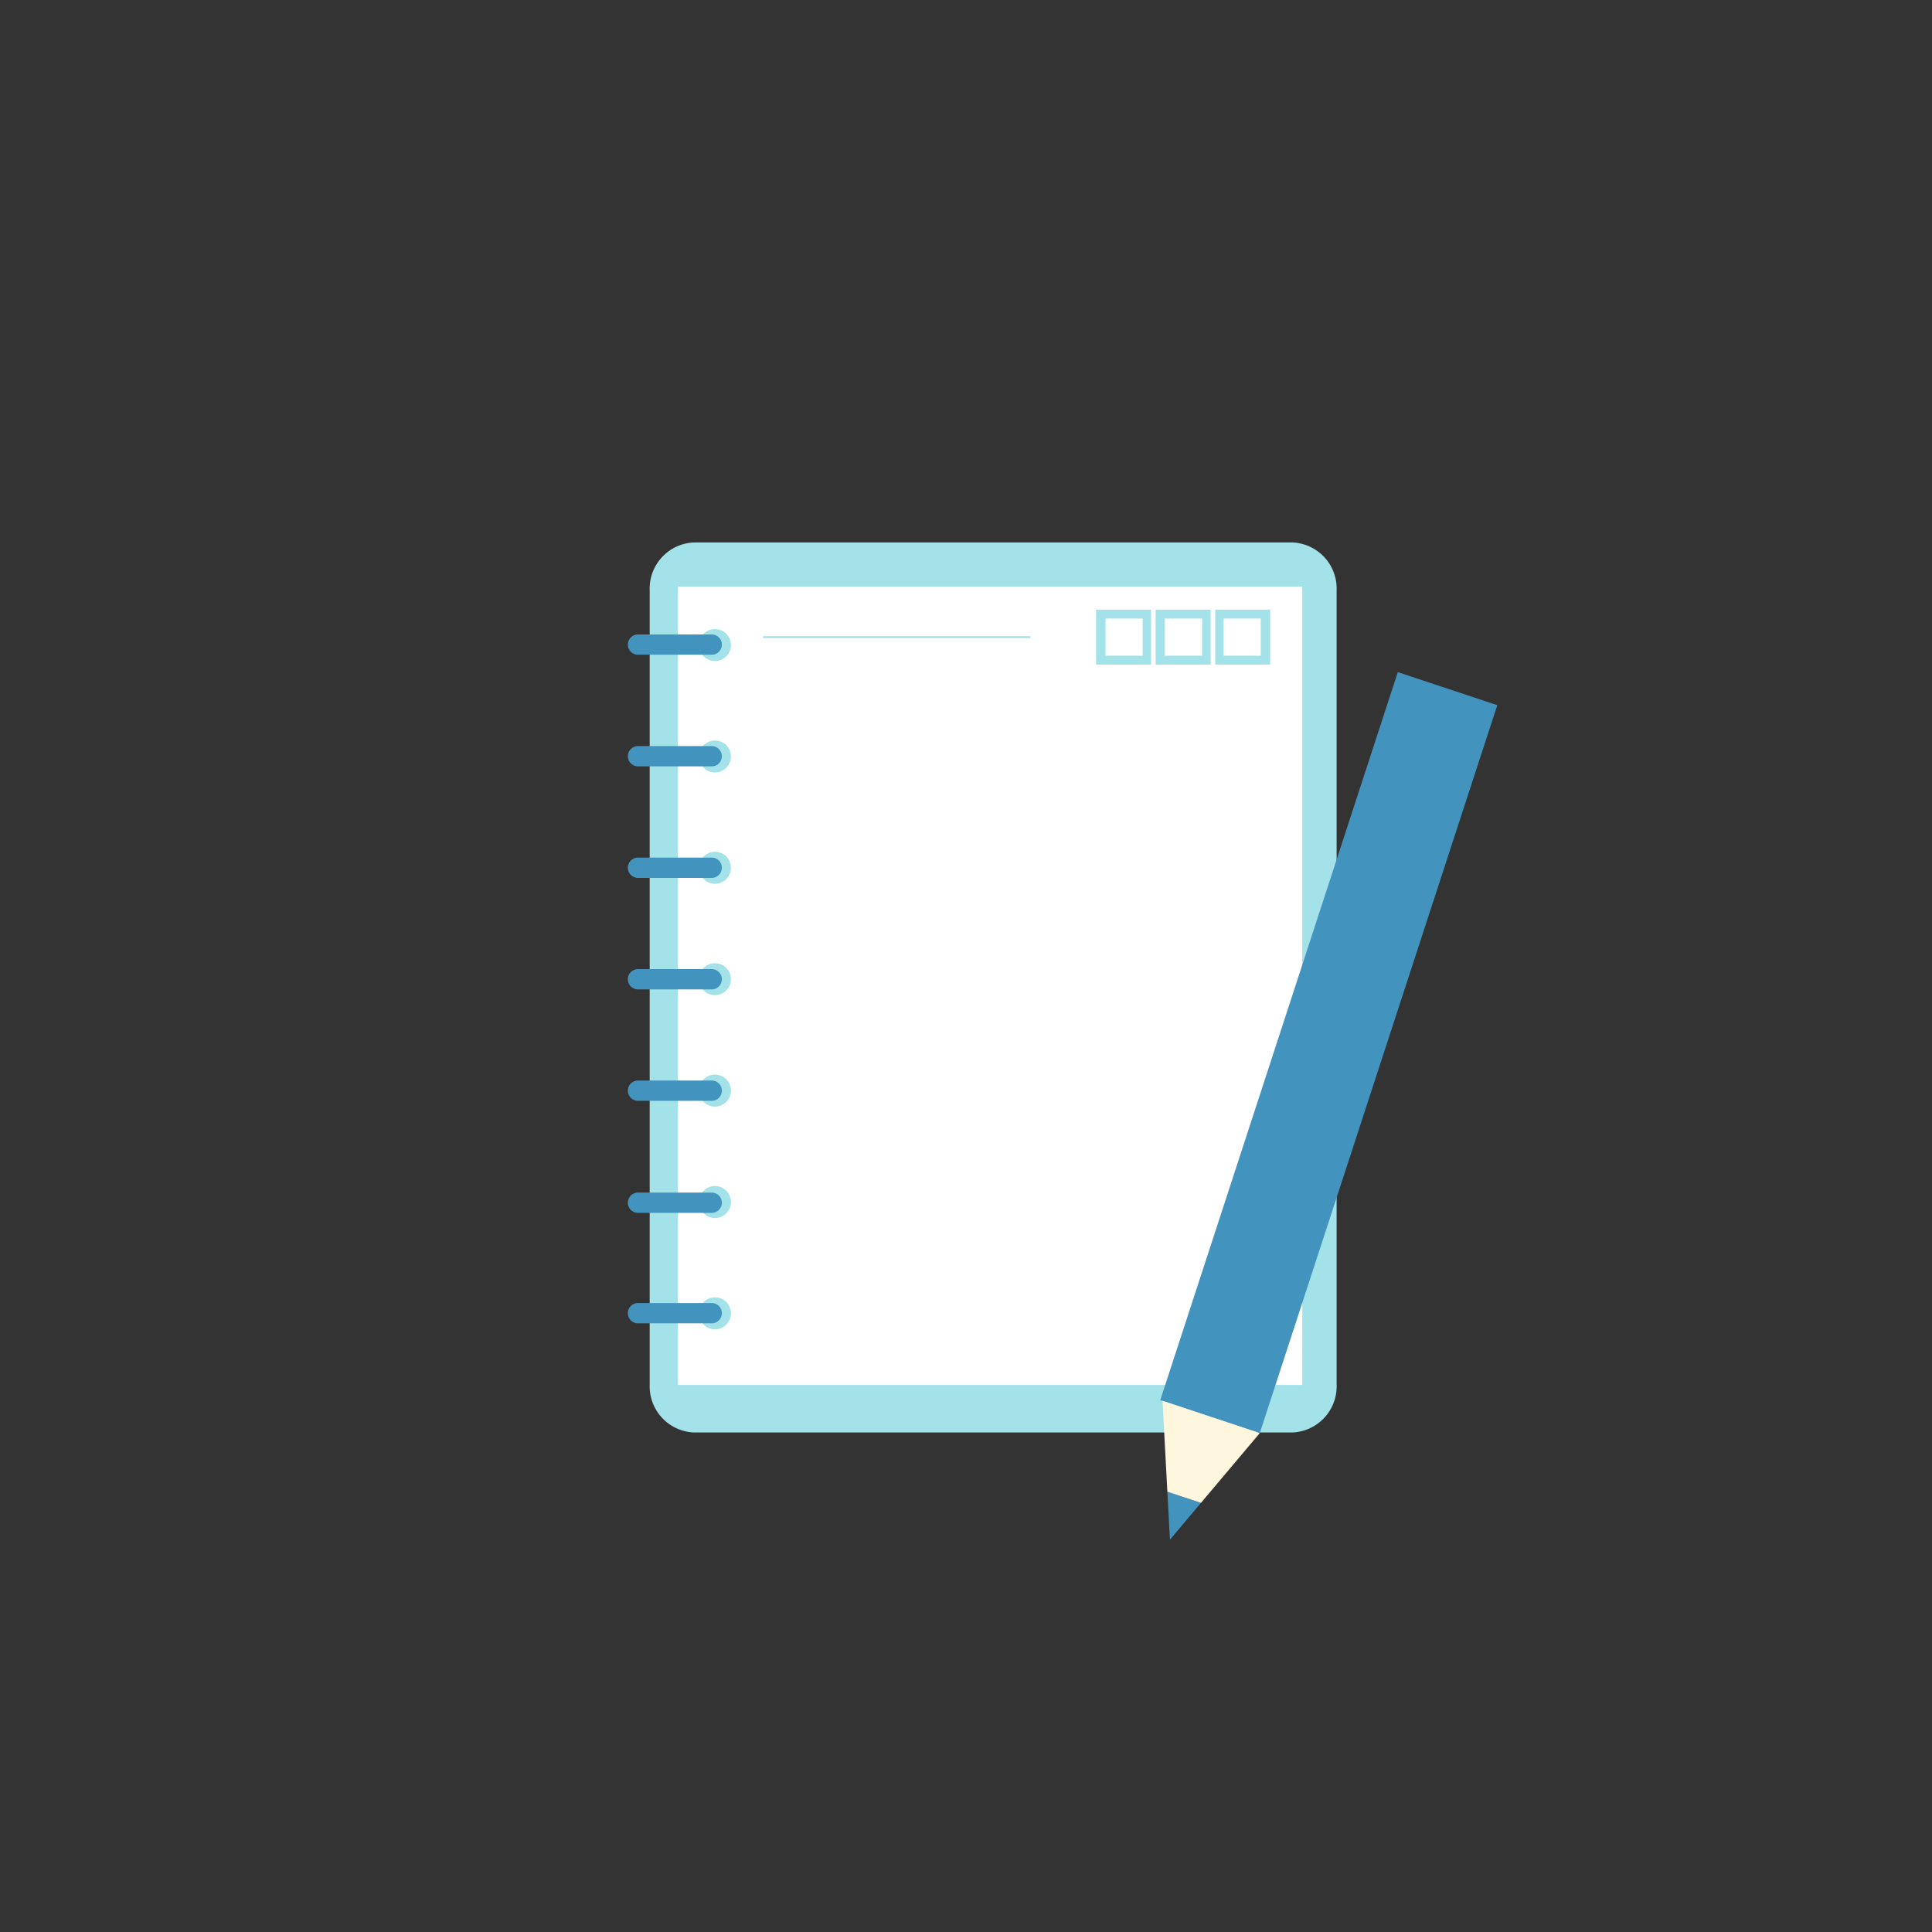
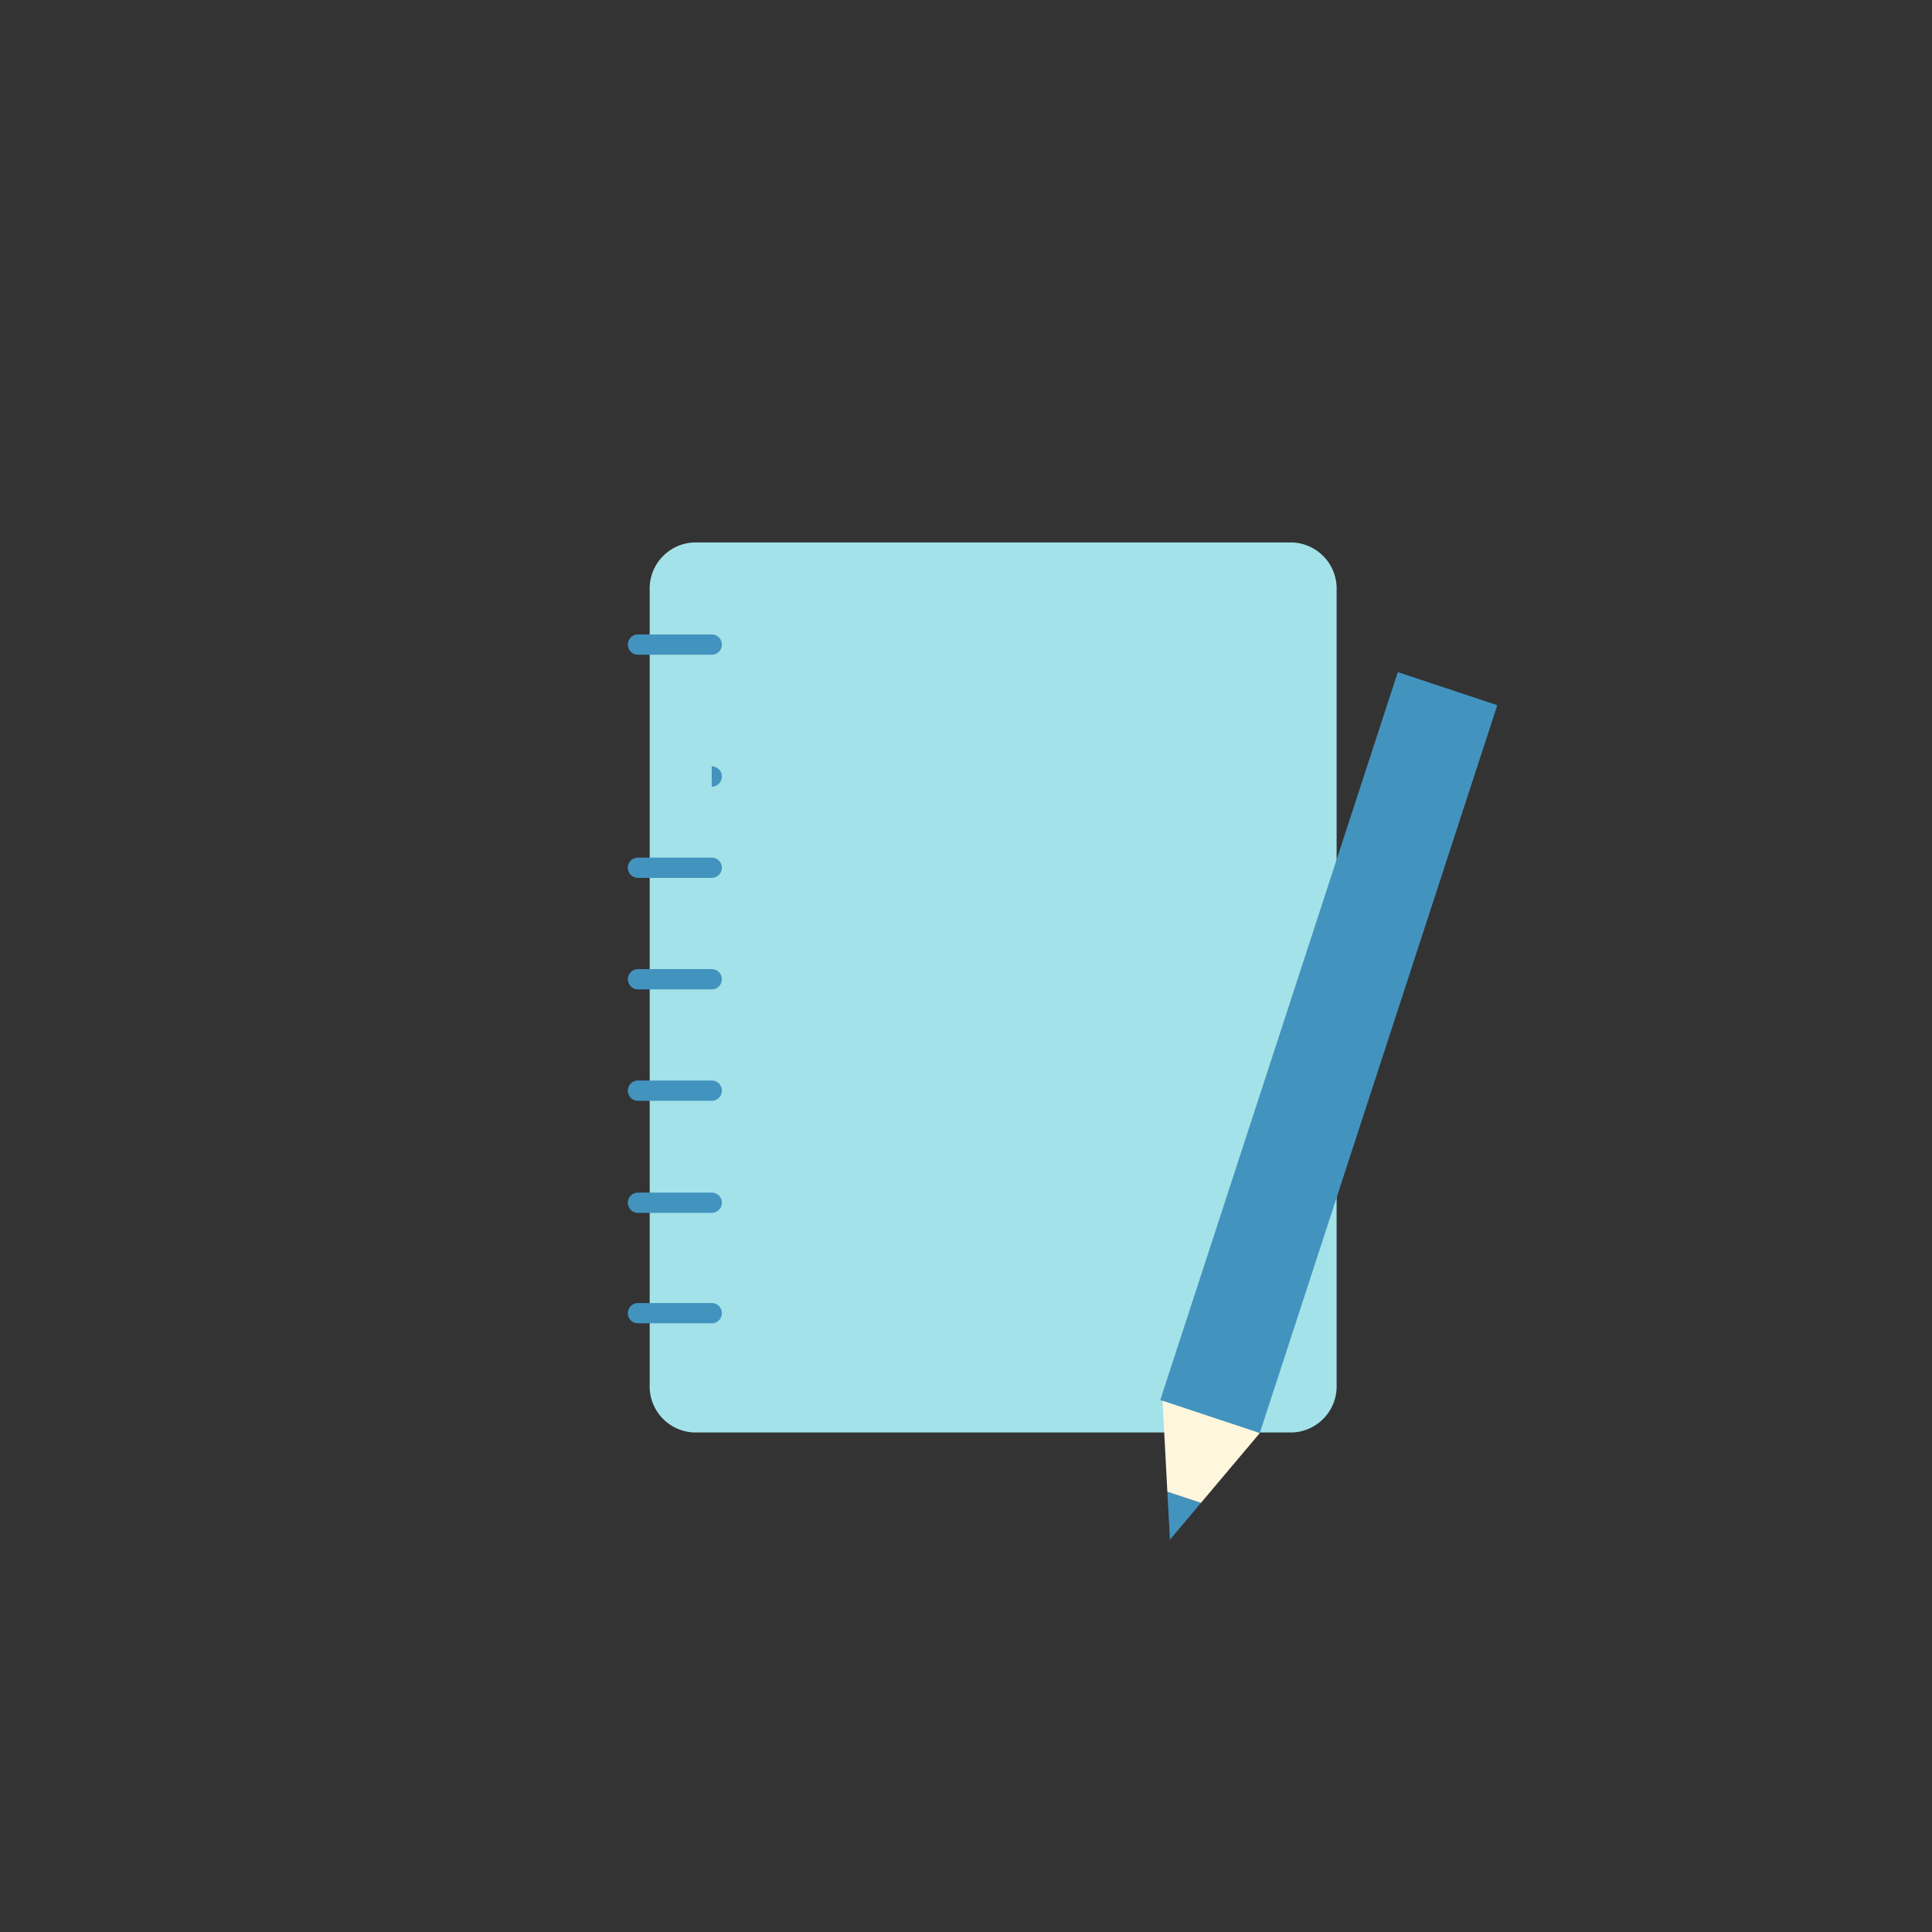
<svg xmlns="http://www.w3.org/2000/svg" viewBox="0 0 180 180">
  <rect x="0" y="0" width="180" height="180" fill="#333333" stroke="none" />
  <defs>
    <style>.cls-1{fill:#fff6de;}.cls-2{fill:#a3e2e8;}.cls-3{fill:#fff;}.cls-4{fill:#4393bf;}</style>
  </defs>
  <title>img-service04</title>
  <g id="レイヤー_1" data-name="レイヤー 1">
    <path class="cls-1" d="M66.1,57.67h0S66.1,57.68,66.1,57.67Z" />
    <path class="cls-2" d="M124.53,129a4.3,4.3,0,0,1-4.11,4.46H64.64A4.3,4.3,0,0,1,60.53,129V55a4.3,4.3,0,0,1,4.11-4.46h55.78A4.3,4.3,0,0,1,124.53,55Z" />
-     <rect class="cls-3" x="63.15" y="54.66" width="58.18" height="74.37" />
    <circle class="cls-2" cx="66.61" cy="60.1" r="1.49" />
-     <circle class="cls-2" cx="66.61" cy="70.48" r="1.49" />
-     <circle class="cls-2" cx="66.61" cy="80.85" r="1.49" />
    <circle class="cls-2" cx="66.61" cy="91.23" r="1.49" />
    <circle class="cls-2" cx="66.61" cy="101.61" r="1.49" />
    <circle class="cls-2" cx="66.61" cy="111.99" r="1.49" />
    <circle class="cls-2" cx="66.61" cy="122.36" r="1.49" />
    <path class="cls-2" d="M118.34,61.92h-5.12V56.8h5.12ZM114,61.09h3.46V57.63H114Z" />
-     <path class="cls-2" d="M112.79,61.92h-5.12V56.8h5.12Zm-4.29-.83H112V57.63H108.5Z" />
-     <path class="cls-2" d="M107.24,61.92h-5.12V56.8h5.12ZM103,61.09h3.46V57.63H103Z" />
    <path class="cls-2" d="M95.94,59.45H71.14s-.06,0-.06-.09,0-.09.06-.09h24.8s.06,0,.06.09S96,59.45,95.94,59.45Z" />
    <path class="cls-4" d="M66.31,61H59.44a.94.94,0,0,1,0-1.89h6.87a.94.94,0,1,1,0,1.89Z" />
-     <path class="cls-4" d="M66.31,71.4H59.44a.94.94,0,0,1,0-1.89h6.87a.94.94,0,1,1,0,1.89Z" />
+     <path class="cls-4" d="M66.31,71.4H59.44h6.87a.94.94,0,1,1,0,1.89Z" />
    <path class="cls-4" d="M66.31,81.79H59.44a.94.94,0,0,1,0-1.89h6.87a.94.94,0,1,1,0,1.89Z" />
    <path class="cls-4" d="M66.31,92.18H59.44a.94.94,0,0,1,0-1.89h6.87a.94.94,0,0,1,0,1.89Z" />
    <path class="cls-4" d="M66.31,102.56H59.44a.94.94,0,0,1,0-1.89h6.87a.94.94,0,1,1,0,1.89Z" />
    <path class="cls-4" d="M66.31,113H59.44a.94.94,0,0,1,0-1.89h6.87a.94.94,0,1,1,0,1.89Z" />
    <path class="cls-4" d="M66.31,123.29H59.44a.94.94,0,0,1,0-1.89h6.87a.94.94,0,1,1,0,1.89Z" />
    <polygon class="cls-4" points="135.71 64.44 130.23 62.62 108.1 130.44 113.57 132.26 117.37 133.52 139.5 65.7 135.71 64.44" />
    <polygon class="cls-4" points="109 143.45 111.89 140.02 108.76 138.98 109 143.45" />
    <polygon class="cls-1" points="108.31 130.51 108.76 138.98 111.89 140.02 117.37 133.52 108.31 130.51" />
  </g>
</svg>